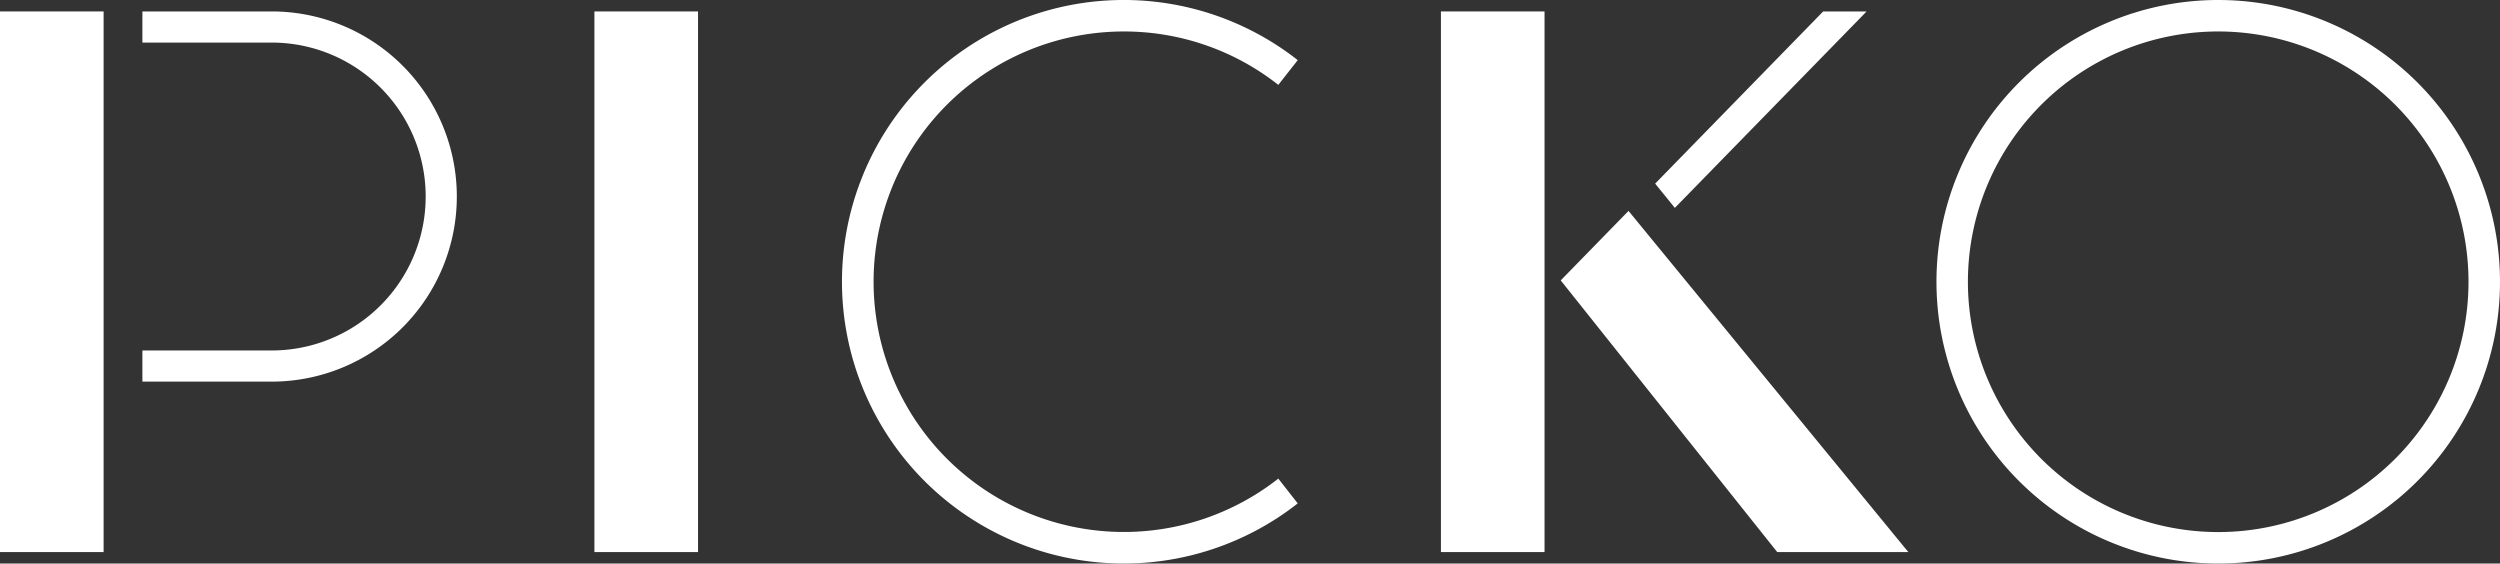
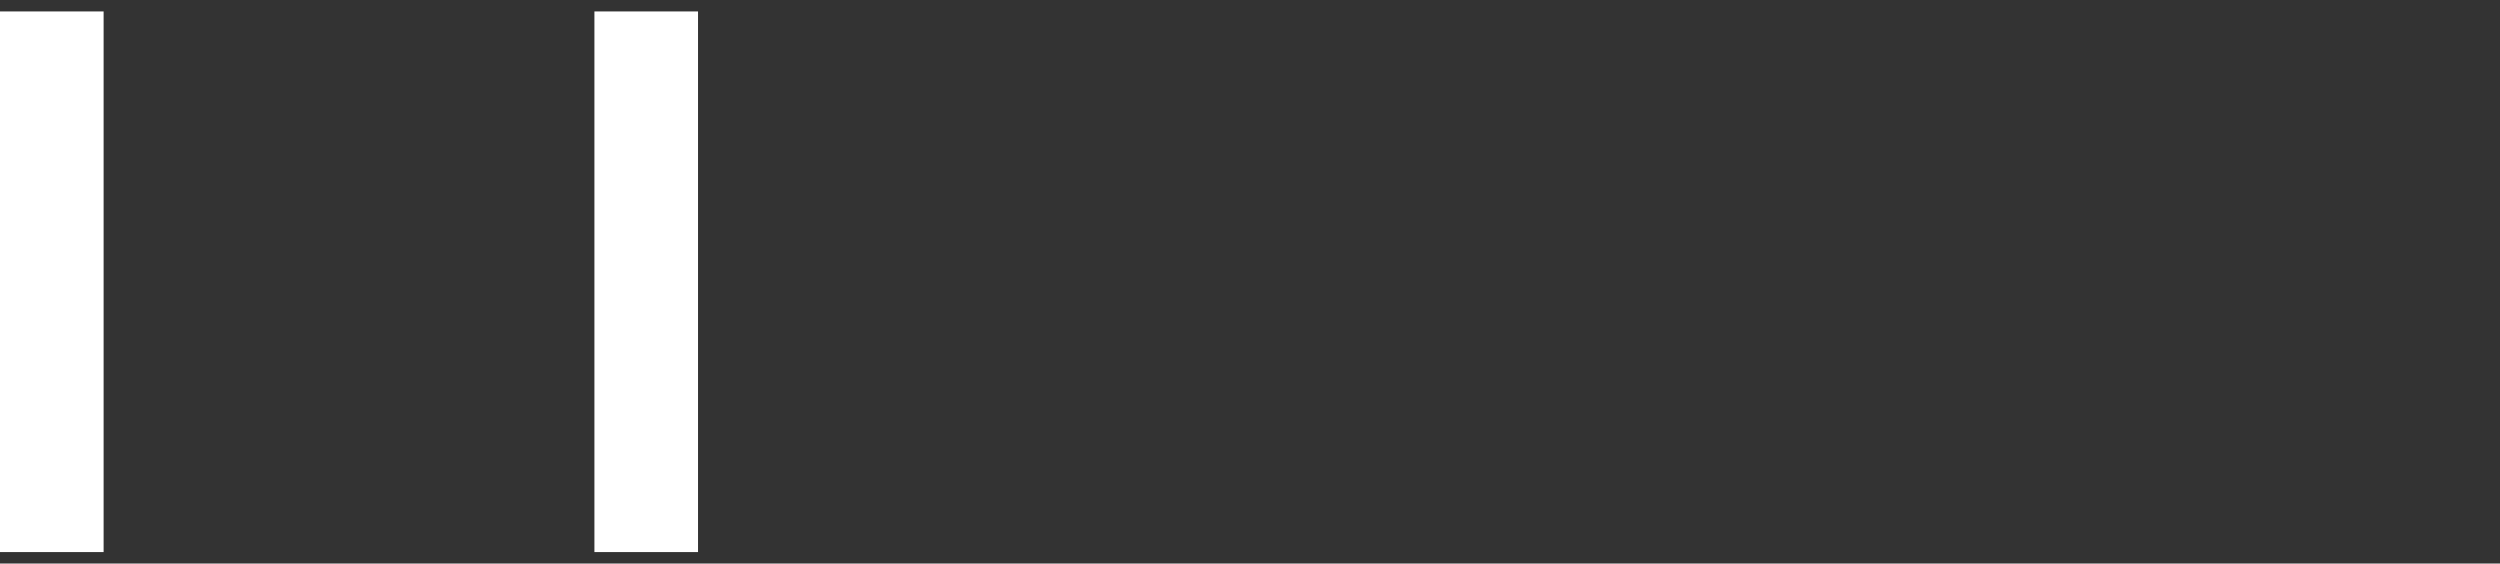
<svg xmlns="http://www.w3.org/2000/svg" width="114.305" height="25.766" viewBox="0 0 114.305 25.766">
  <rect x="0" y="0" width="114.305" height="25.766" fill="#333333" stroke="none" />
  <defs>
    <clipPath id="clip-path">
-       <rect id="사각형_17" data-name="사각형 17" width="114.305" height="25.766" fill="#fff" />
-     </clipPath>
+       </clipPath>
  </defs>
  <g id="logo" transform="translate(0 -0.001)">
    <rect id="사각형_14" data-name="사각형 14" width="4.737" height="24.719" transform="translate(27.178 0.524)" fill="#fff" />
    <rect id="사각형_15" data-name="사각형 15" width="4.737" height="24.719" transform="translate(0 0.524)" fill="#fff" />
-     <path id="패스_3" data-name="패스 3" d="M142.338,22.412l9.9,12.423h5.994l-12.794-15.6Z" transform="translate(-70.979 -9.591)" fill="#fff" />
-     <rect id="사각형_16" data-name="사각형 16" width="4.737" height="24.719" transform="translate(65.882 0.524)" fill="#fff" />
    <g id="그룹_6" data-name="그룹 6" transform="translate(0 0.001)">
      <g id="그룹_5" data-name="그룹 5" clip-path="url(#clip-path)">
        <path id="패스_4" data-name="패스 4" d="M189.489,0a12.883,12.883,0,1,0,12.883,12.883A12.883,12.883,0,0,0,189.489,0m0,24.327a11.444,11.444,0,1,1,11.443-11.443,11.443,11.443,0,0,1-11.443,11.443" transform="translate(-88.067 0)" fill="#fff" />
        <path id="패스_5" data-name="패스 5" d="M18.9,1.044H12.987V2.468H18.9a7.038,7.038,0,0,1,0,14.077H12.987v1.424H18.9a8.462,8.462,0,1,0,0-16.925" transform="translate(-6.476 -0.521)" fill="#fff" />
        <path id="패스_6" data-name="패스 6" d="M160.618,1.044h-1.986L150.95,8.916l.9,1.11Z" transform="translate(-75.273 -0.521)" fill="#fff" />
        <path id="패스_7" data-name="패스 7" d="M89.681,1.439a11.393,11.393,0,0,1,7.062,2.442l.888-1.132a12.883,12.883,0,1,0,0,20.267l-.888-1.133A11.442,11.442,0,1,1,89.681,1.439" transform="translate(-38.296 0)" fill="#fff" />
      </g>
    </g>
  </g>
</svg>